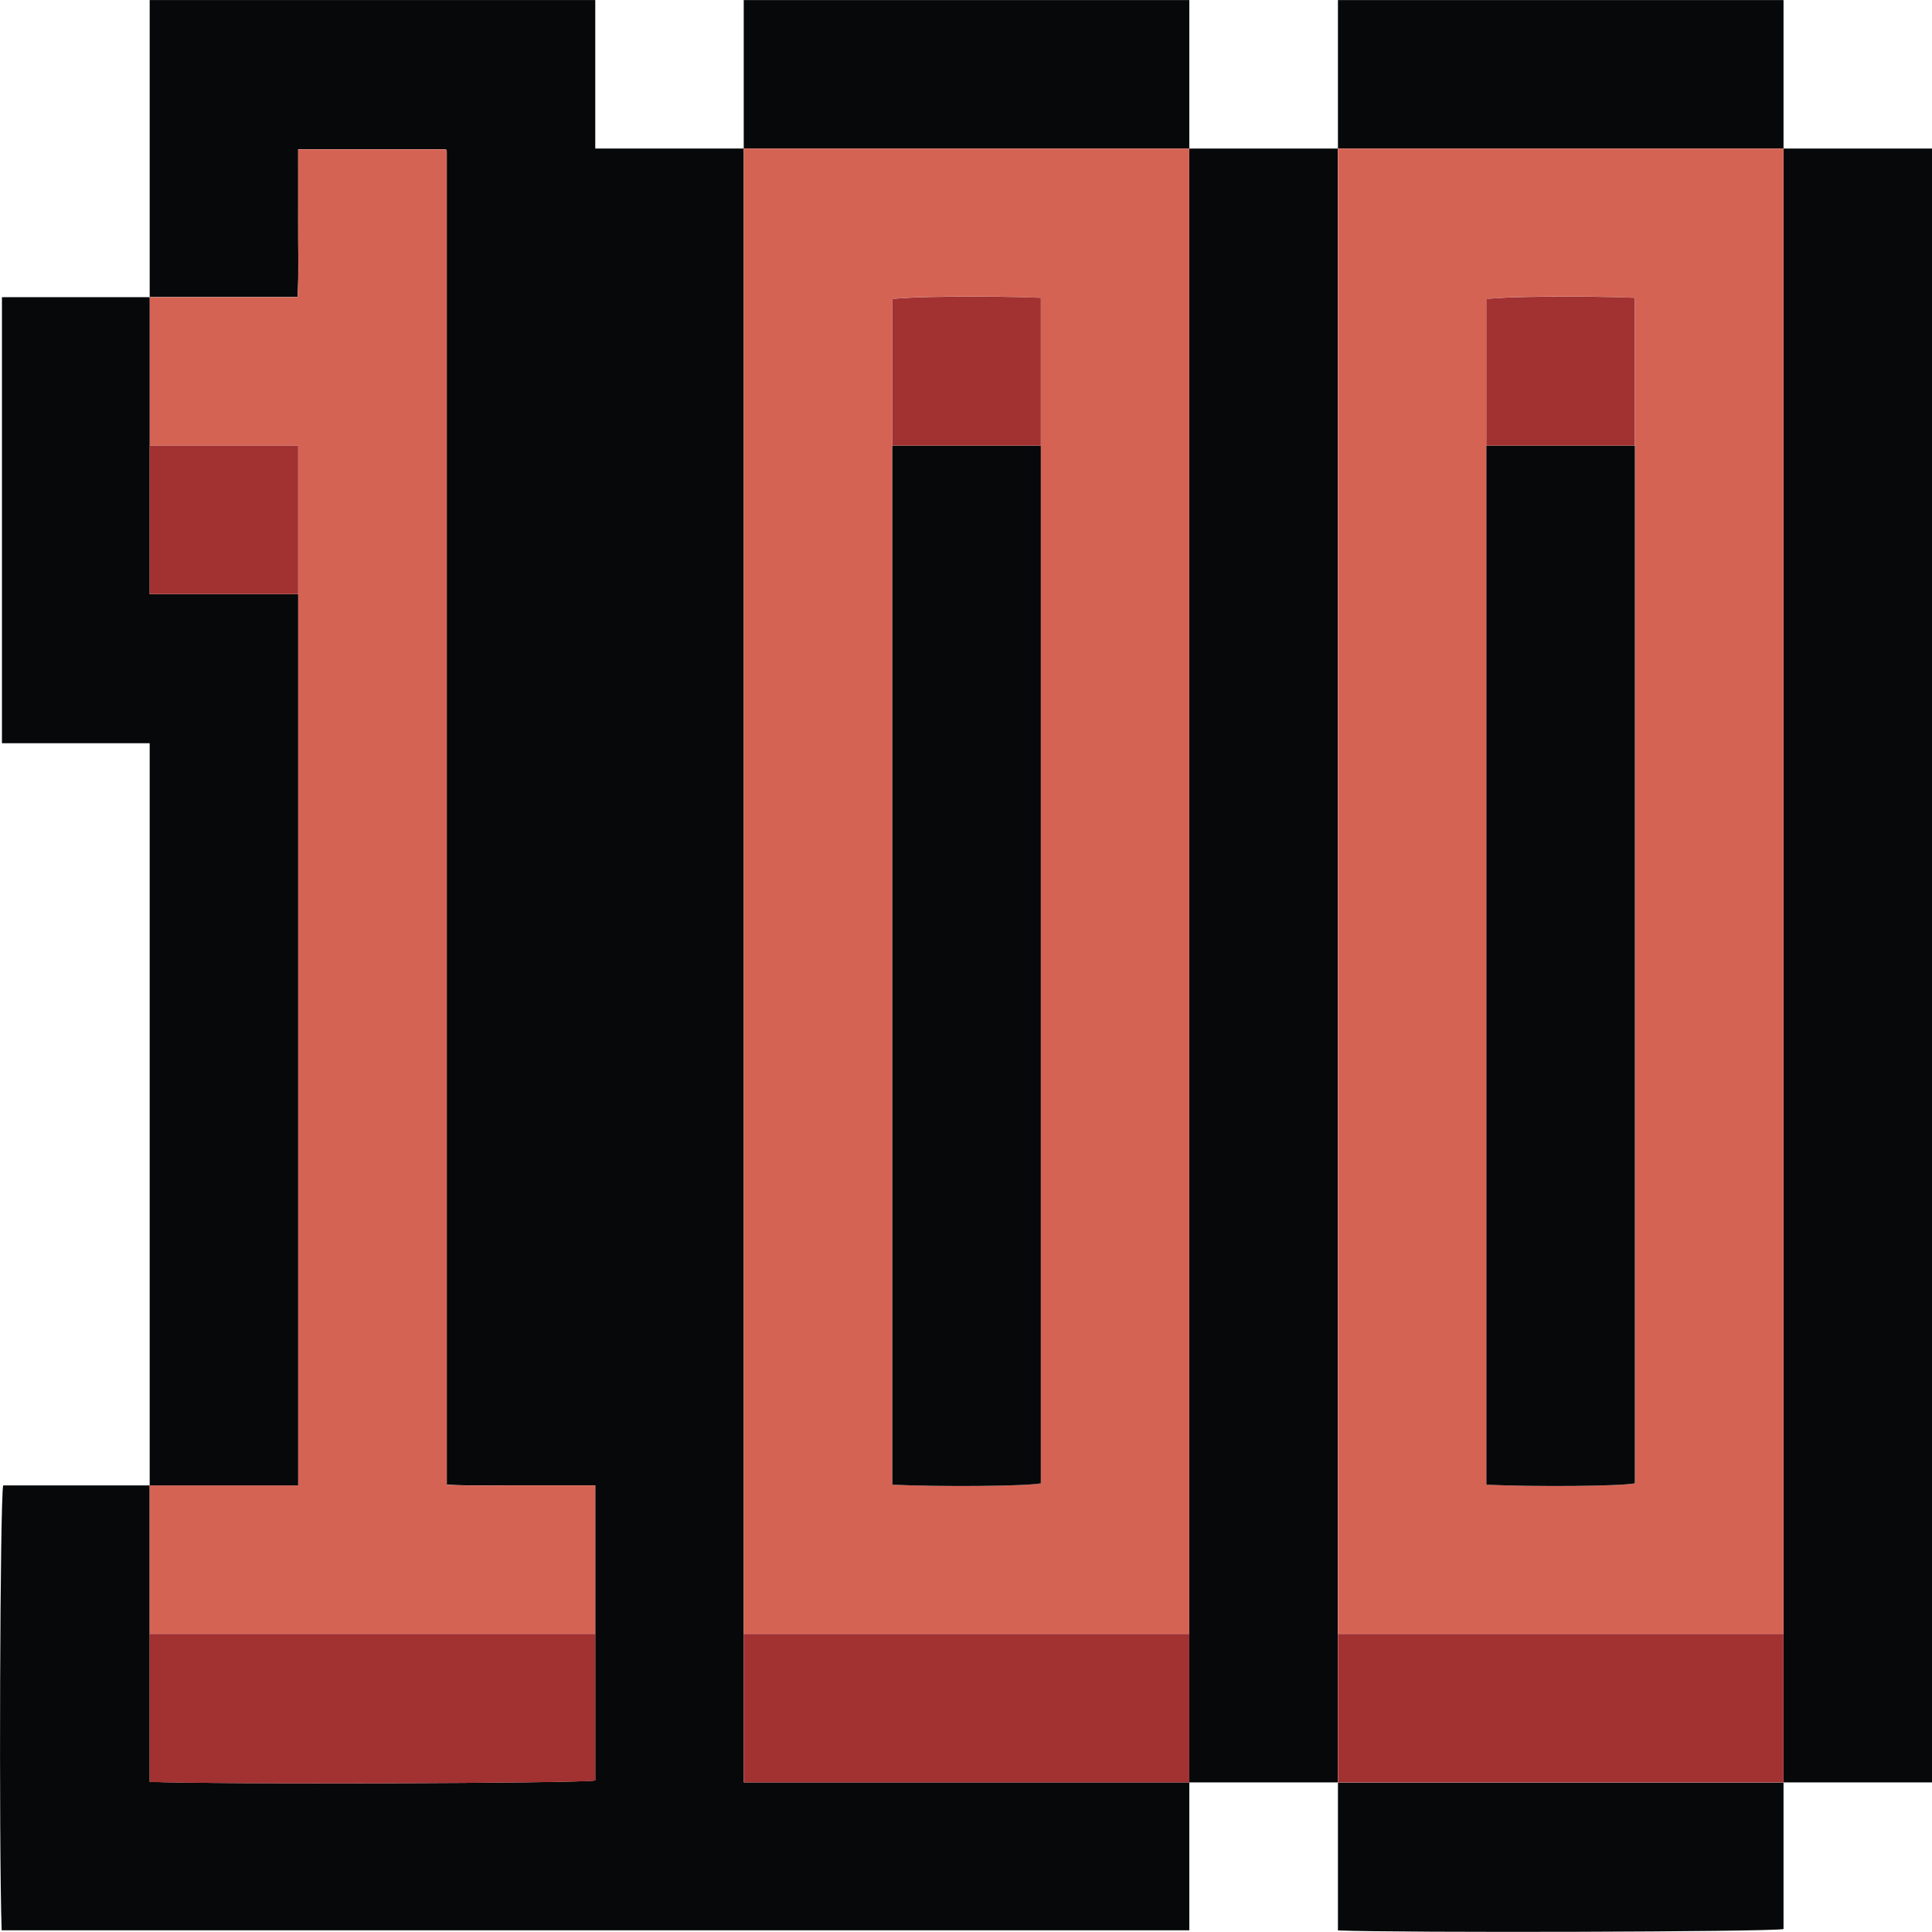
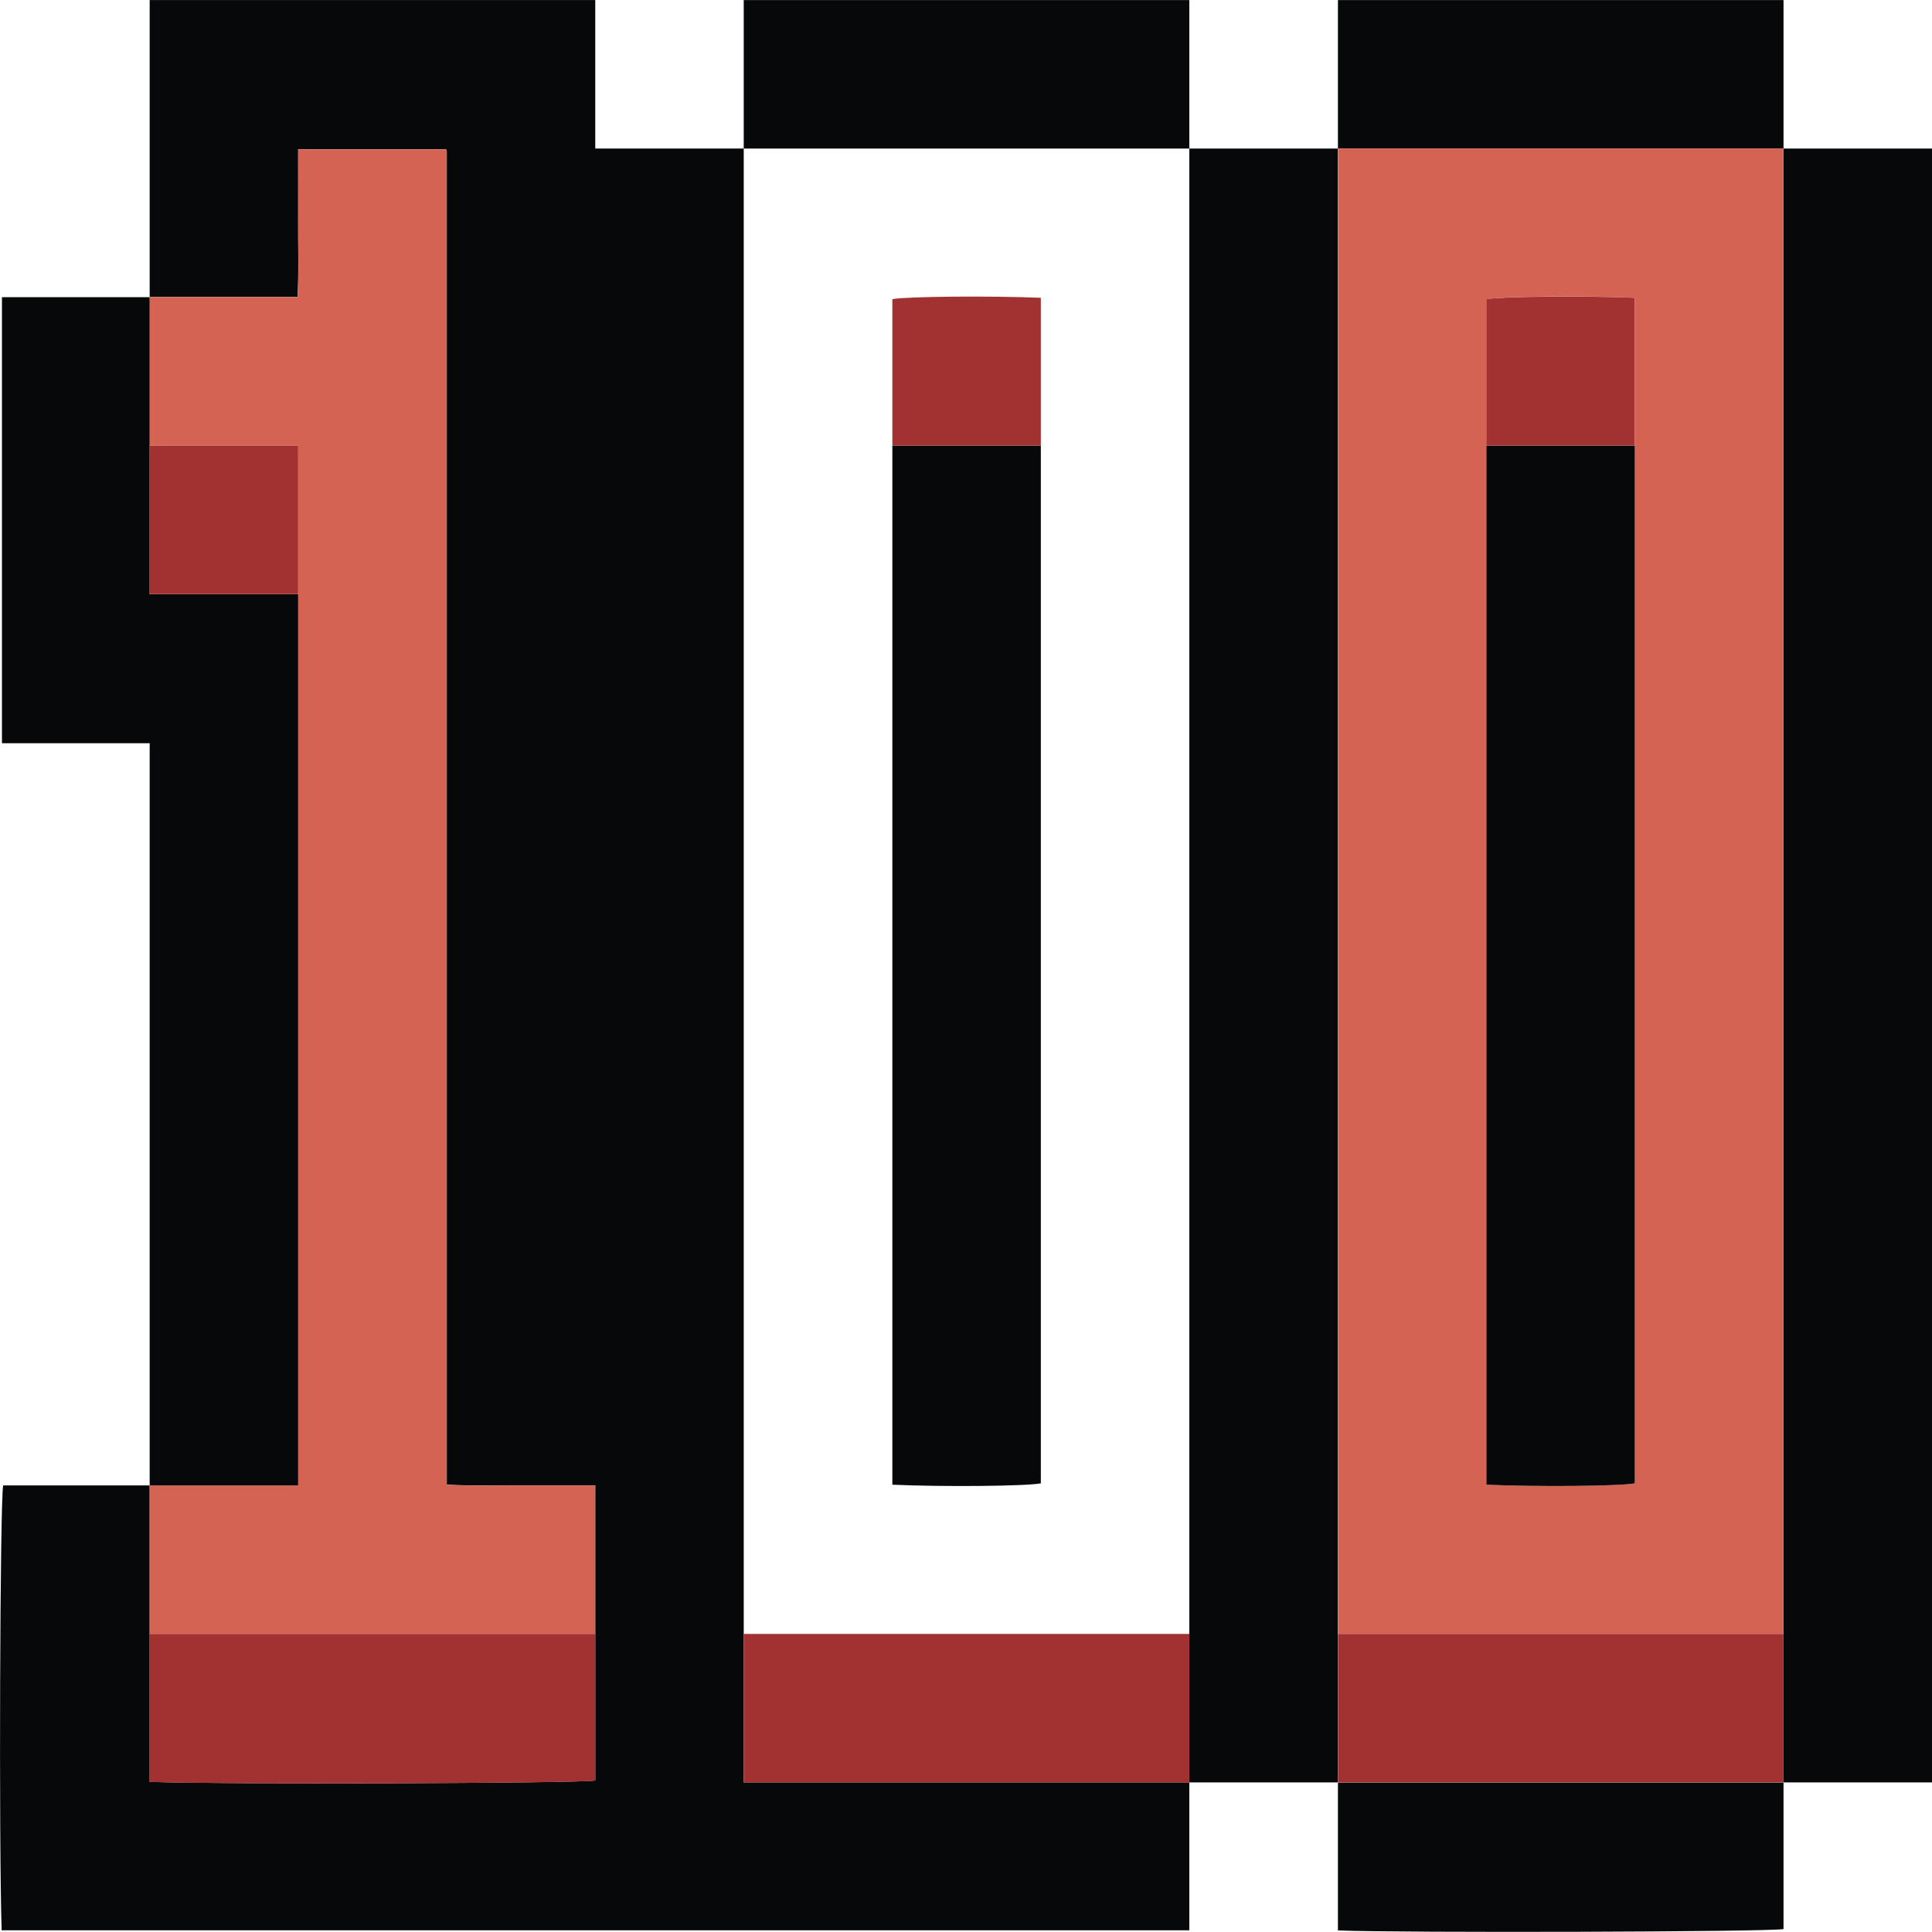
<svg xmlns="http://www.w3.org/2000/svg" id="Layer_2" data-name="Layer 2" viewBox="0 0 129.08 129.07" width="13" height="13">
  <g id="Layer_1-2" data-name="Layer 1">
    <g>
      <path fill="#060809" d="m10,0h29.77v9.92h9.92v109.16h29.77v9.88H.11c-.19-5.77-.11-28.59.1-29.72h9.79v19.8c4.34.18,28.69.11,29.77-.09v-19.72c-1.73,0-3.38,0-5.02,0-1.63,0-3.27.04-4.9-.04,0-29.76,0-59.42,0-89.08,0-.04-.02-.08-.04-.11-.02-.03-.05-.06-.04-.04h-9.85c0,1.69,0,3.34,0,4.98-.01,1.63.05,3.27-.04,4.9h-9.88V0Z" />
      <path fill="#060809" d="m129.08,119.08h-9.92V9.92h9.92v109.16Z" />
      <path fill="#060809" d="m49.69,0h29.77v9.92h-29.77V0Z" />
      <path fill="#060809" d="m89.39,0h29.77v9.92h-29.77V0Z" />
-       <path fill="#d56354" d="m49.69,9.92h29.77v99.24h-29.77V9.92Zm19.85,19.85v-9.88c-3.41-.15-8.92-.1-9.92.09v79.21c3.34.15,8.94.1,9.92-.09V29.77Z" />
      <path fill="#d56354" d="m10,19.85h9.88c.1-1.63.03-3.26.04-4.9.01-1.65,0-3.29,0-4.98h9.85s.02,0,.04.04c.02.03.04.07.04.11,0,29.66,0,59.33,0,89.08,1.63.08,3.27.03,4.9.04,1.65,0,3.29,0,5.02,0v9.92H10v-9.92h9.92V29.77h-9.92v-9.92Z" />
      <path fill="#a23132" d="m10,109.16h29.77v9.8c-1.08.19-25.43.26-29.77.09v-9.88Z" />
      <path fill="#a23132" d="m49.69,109.16h29.77v9.92h-29.77v-9.92Z" />
      <path fill="#060809" d="m79.46,119.08V9.92h9.92v109.16h-9.92Z" />
      <path fill="#060809" d="m10,19.85v19.85h9.92v59.54h-9.92v-49.59H.13v-29.8h9.87Z" />
      <path fill="#060809" d="m119.16,119.08v9.8c-1.08.19-25.43.26-29.77.09v-9.88h29.77Z" />
      <path fill="#d56354" d="m89.39,109.16V9.92h29.77v99.24h-29.77Zm19.85-79.39v-9.88c-3.41-.15-8.92-.1-9.92.09v79.21c3.34.15,8.94.1,9.92-.09V29.77Z" />
      <path fill="#a23132" d="m89.39,109.16h29.77v9.92h-29.77v-9.92Z" />
      <path fill="#060809" d="m69.54,29.77v69.33c-.99.19-6.58.24-9.92.09V29.77h9.92Z" />
      <path fill="#a23132" d="m69.54,29.77h-9.92v-9.79c1-.18,6.52-.23,9.92-.09v9.88Z" />
      <path fill="#a23132" d="m19.92,39.69h-9.92v-9.92h9.92v9.92Z" />
      <path fill="#060809" d="m109.23,29.77v69.33c-.99.19-6.58.24-9.92.09V29.77h9.92Z" />
      <path fill="#a23132" d="m109.23,29.77h-9.92v-9.79c1-.18,6.52-.23,9.92-.09v9.88Z" />
    </g>
  </g>
</svg>